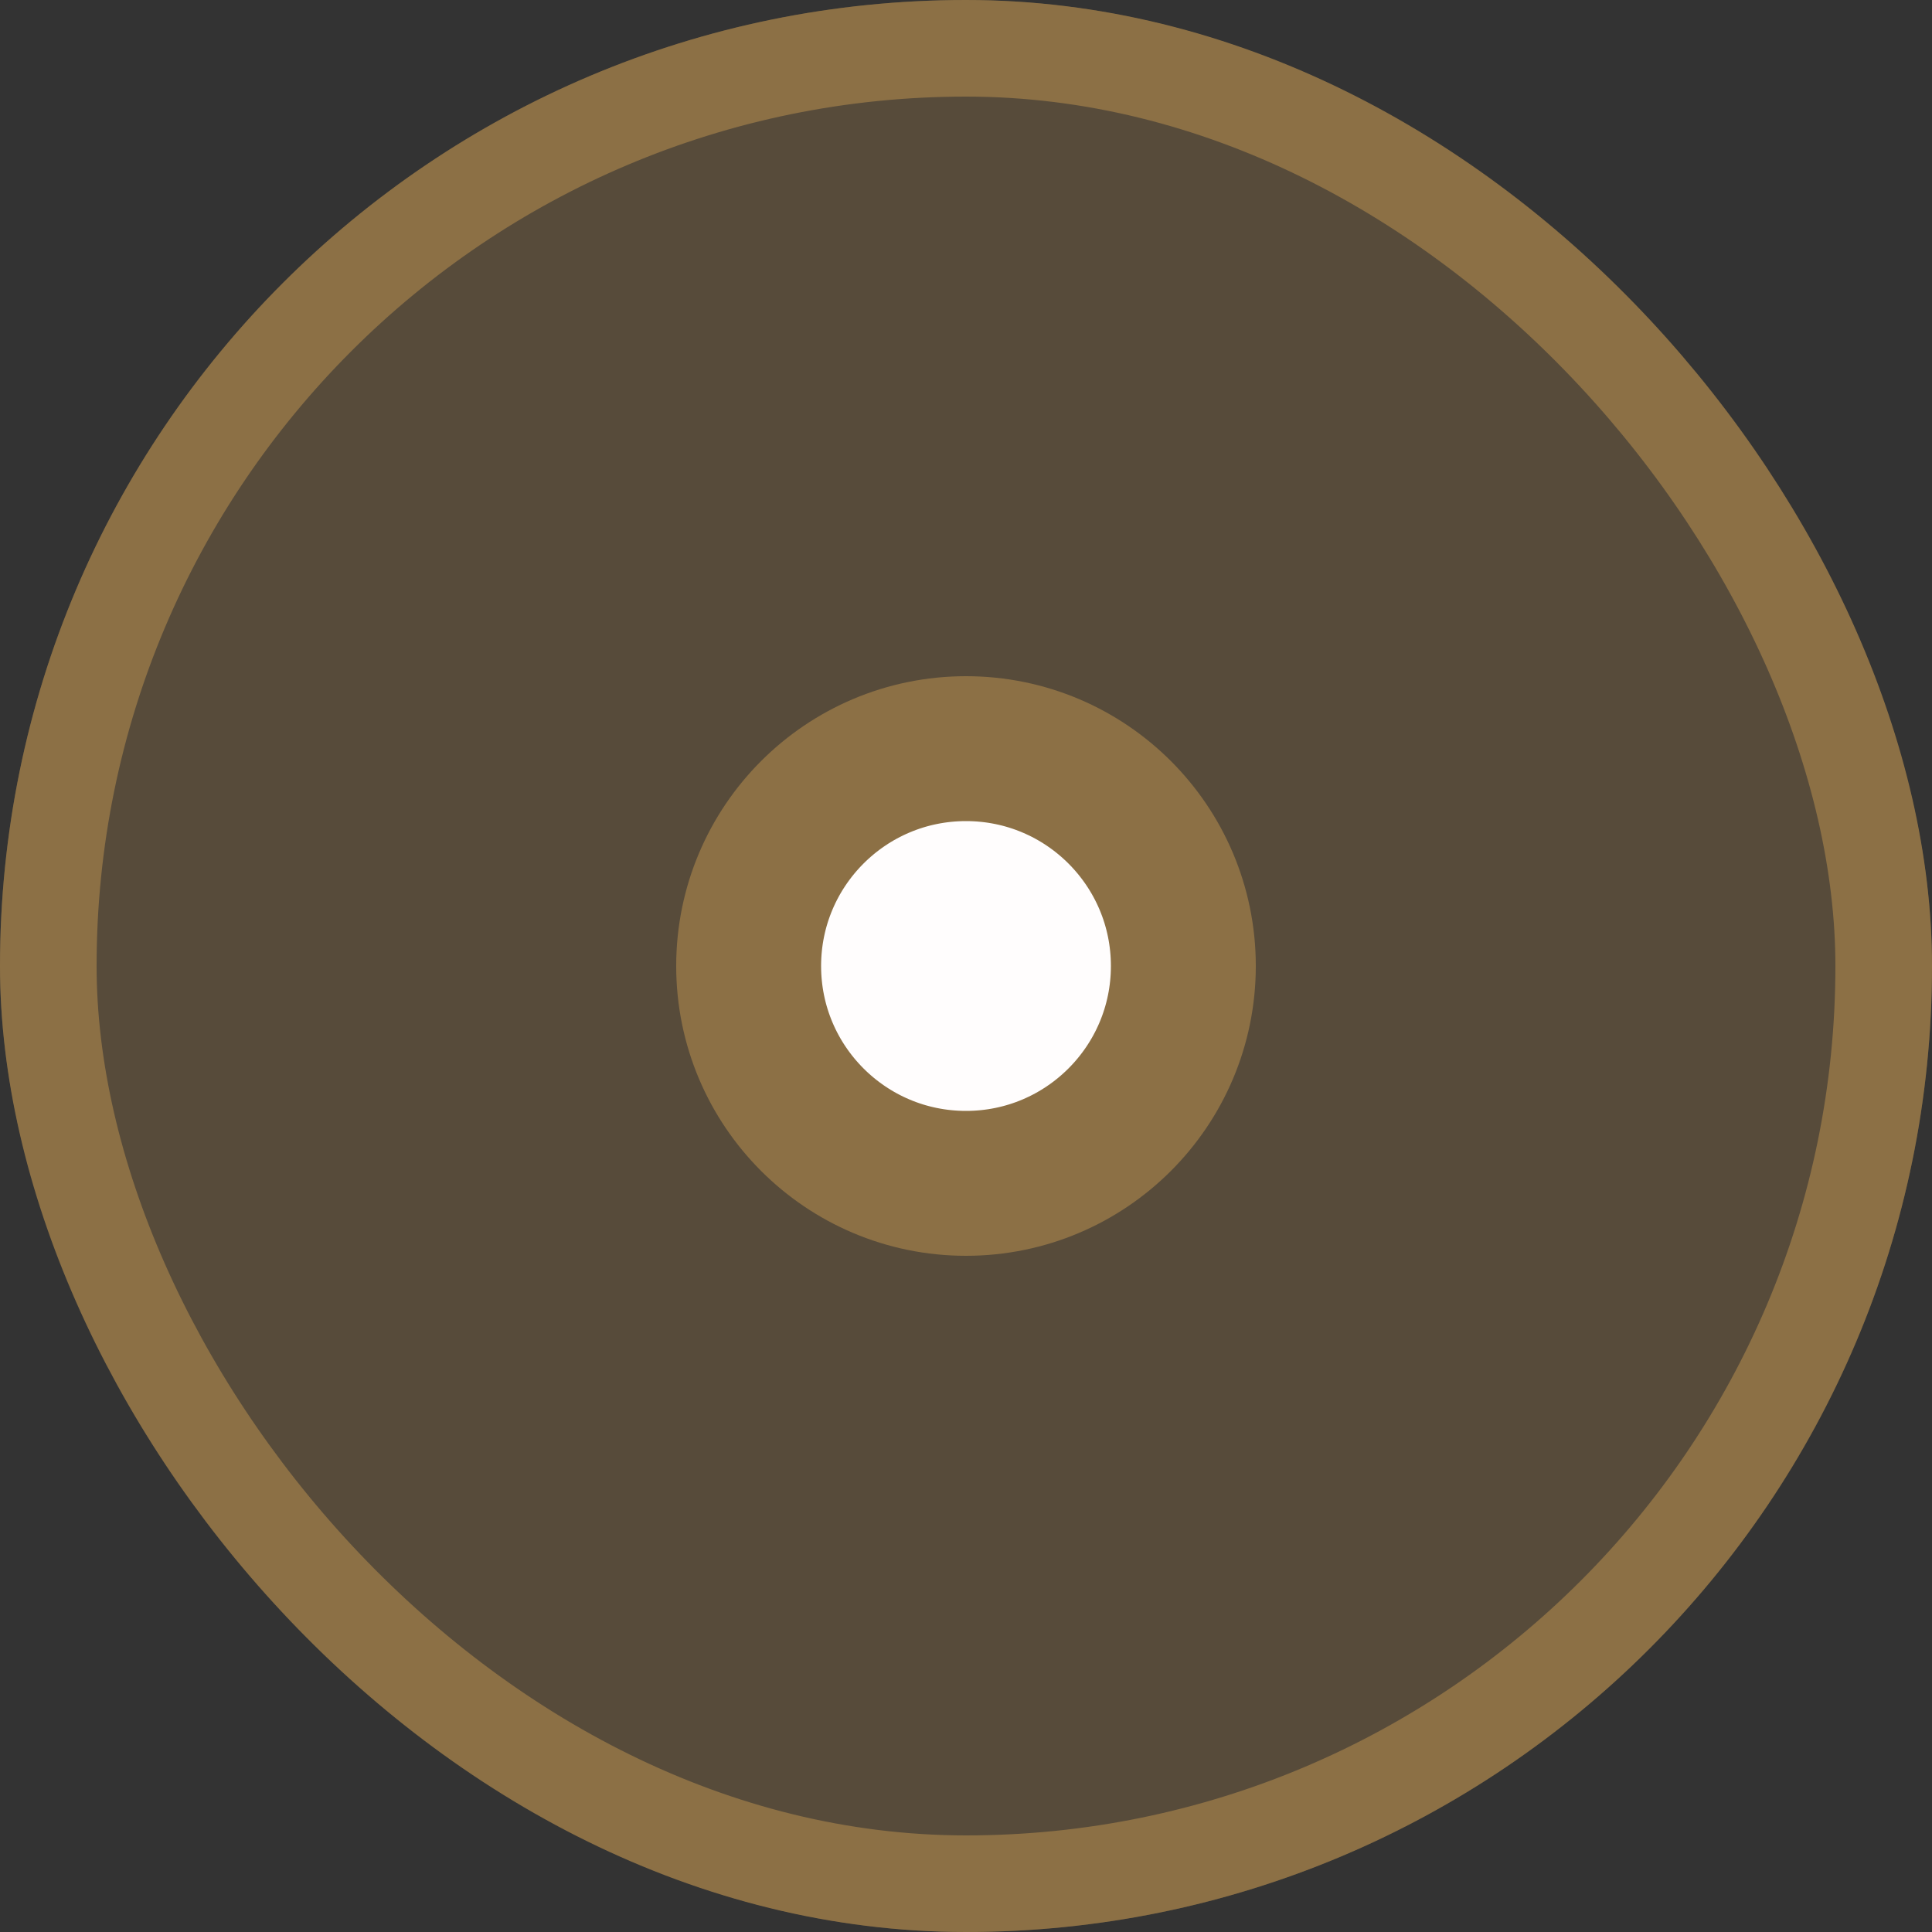
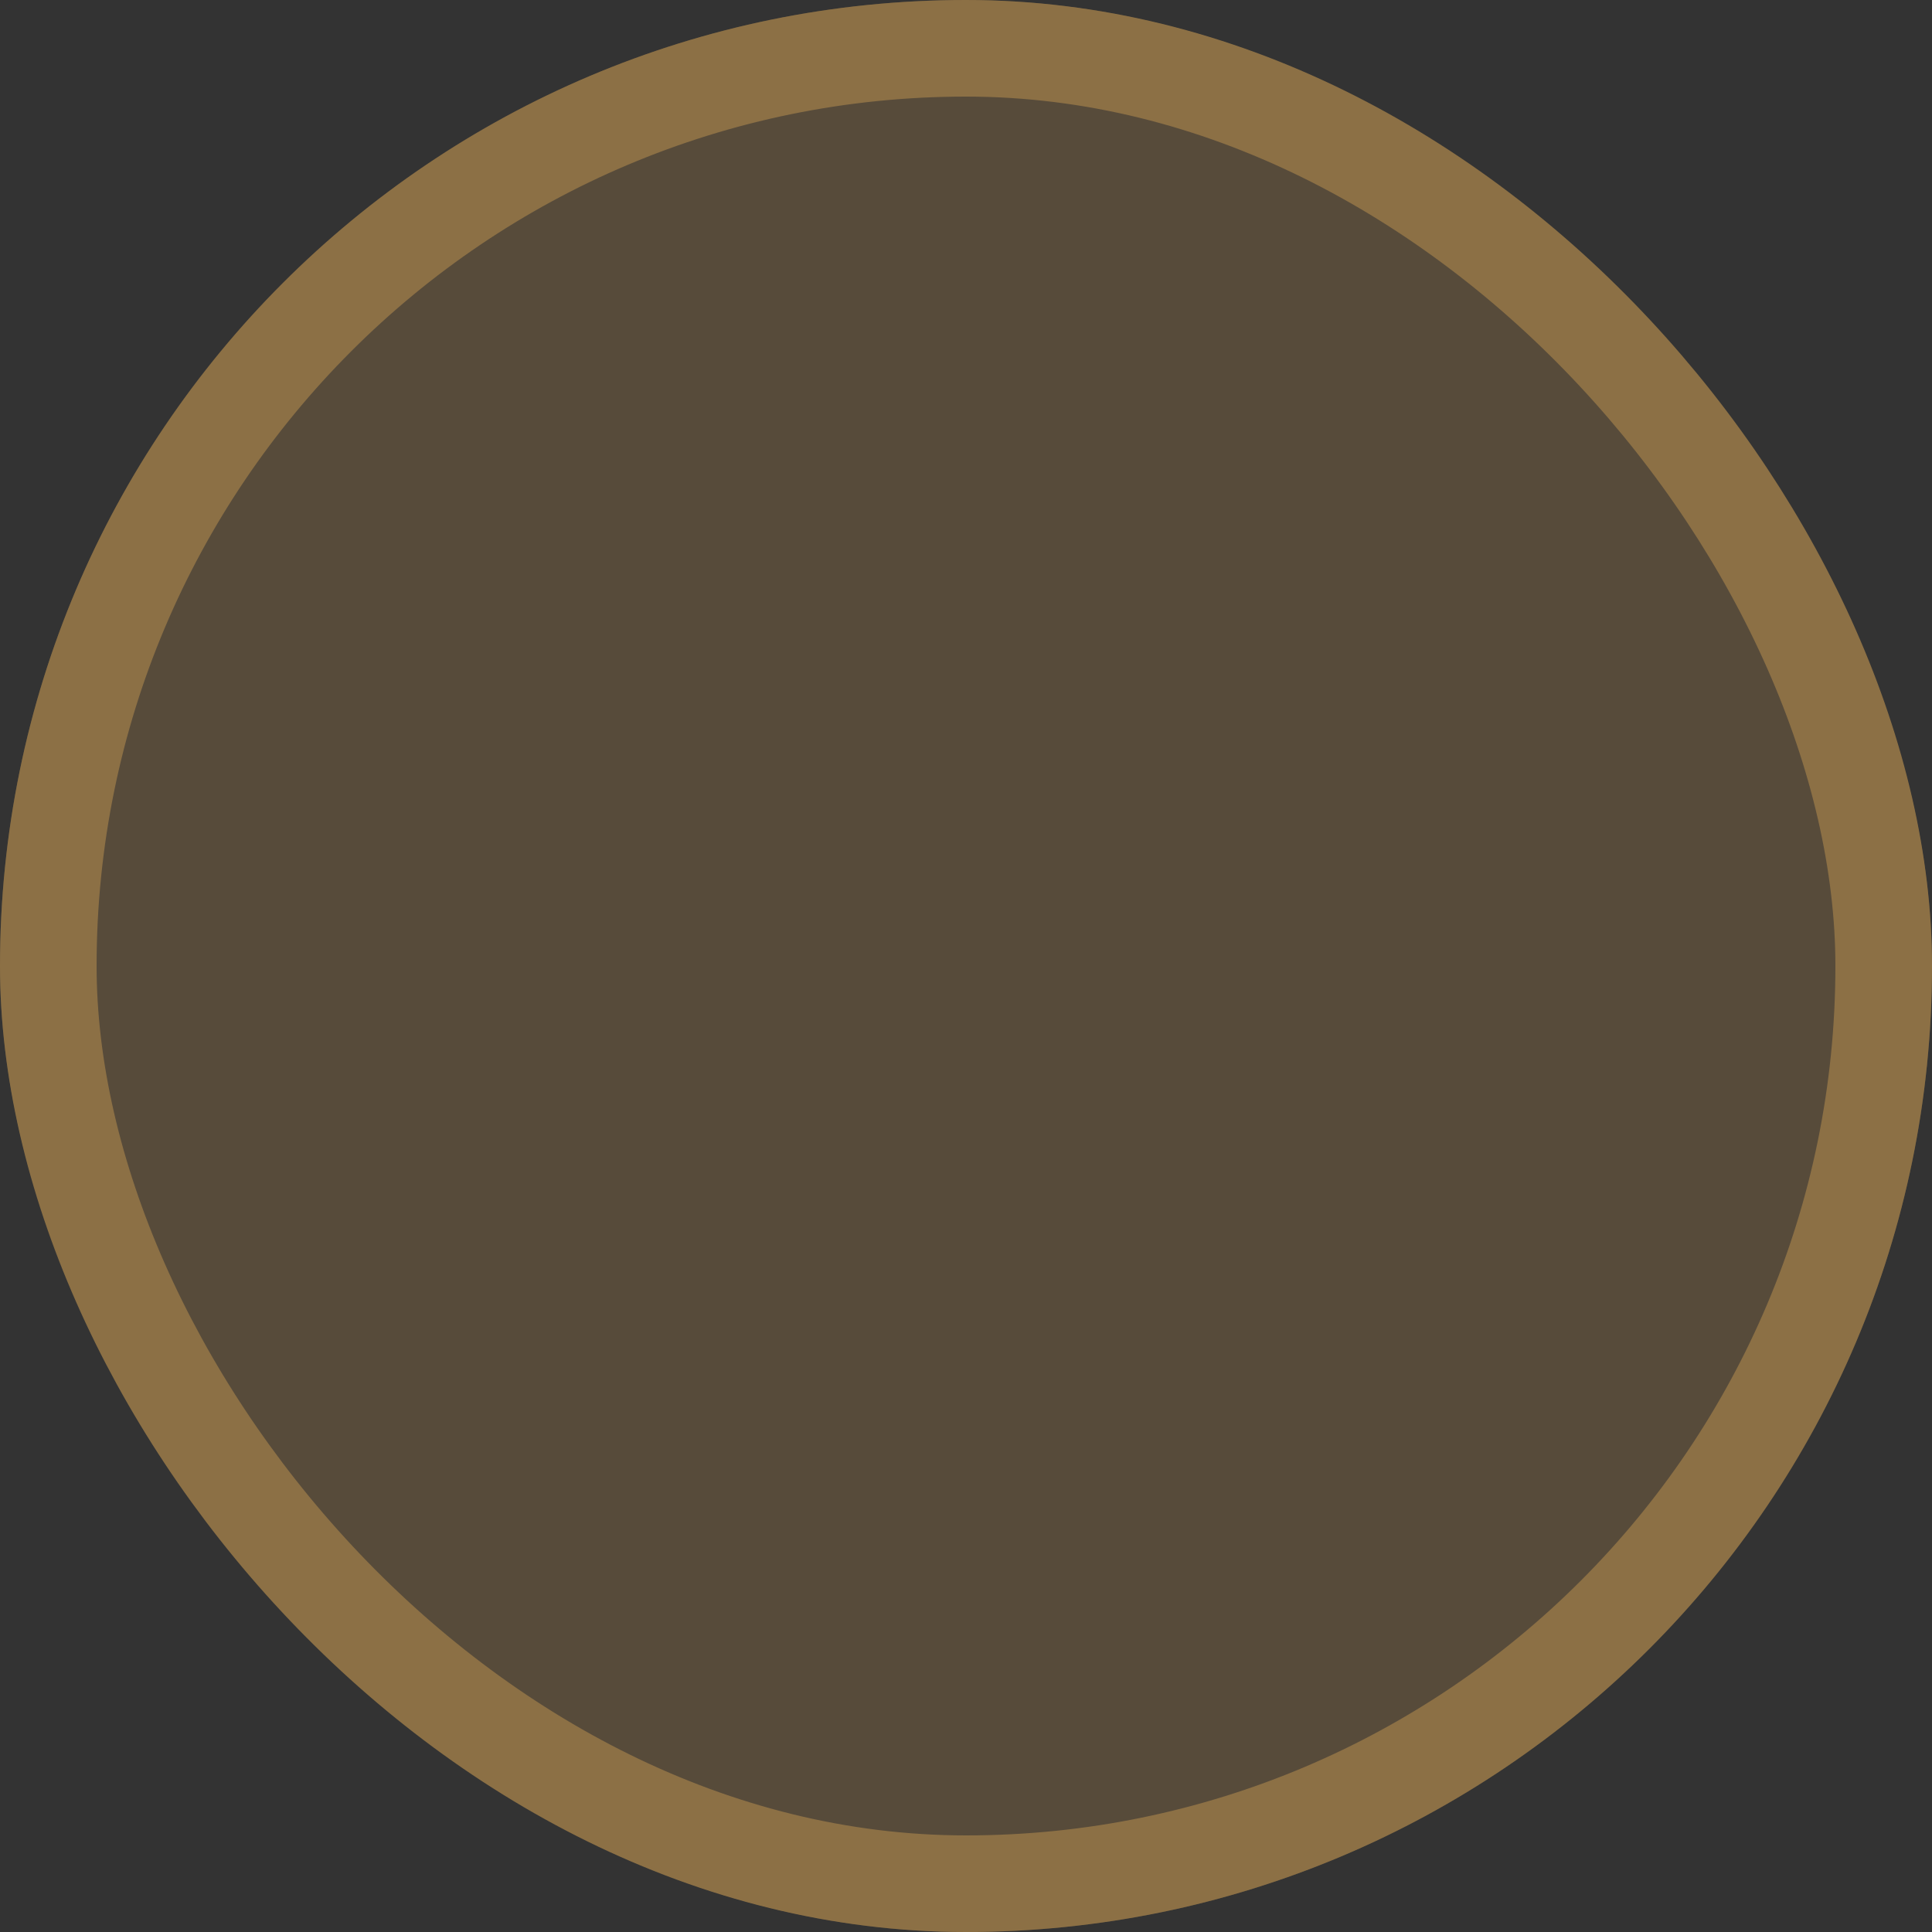
<svg xmlns="http://www.w3.org/2000/svg" width="20" height="20" viewBox="0 0 20 20" fill="none">
  <rect x="0" y="0" width="20" height="20" fill="#333333" stroke="none" />
  <rect opacity="0.4" width="20" height="20" rx="10" fill="#8C7045" />
  <rect x="0.5" y="0.5" width="19" height="19" rx="9.5" stroke="#8C7045" />
-   <circle cx="10" cy="10" r="2.25" fill="#FFFDFD" stroke="#8C7045" stroke-width="1.5" />
</svg>